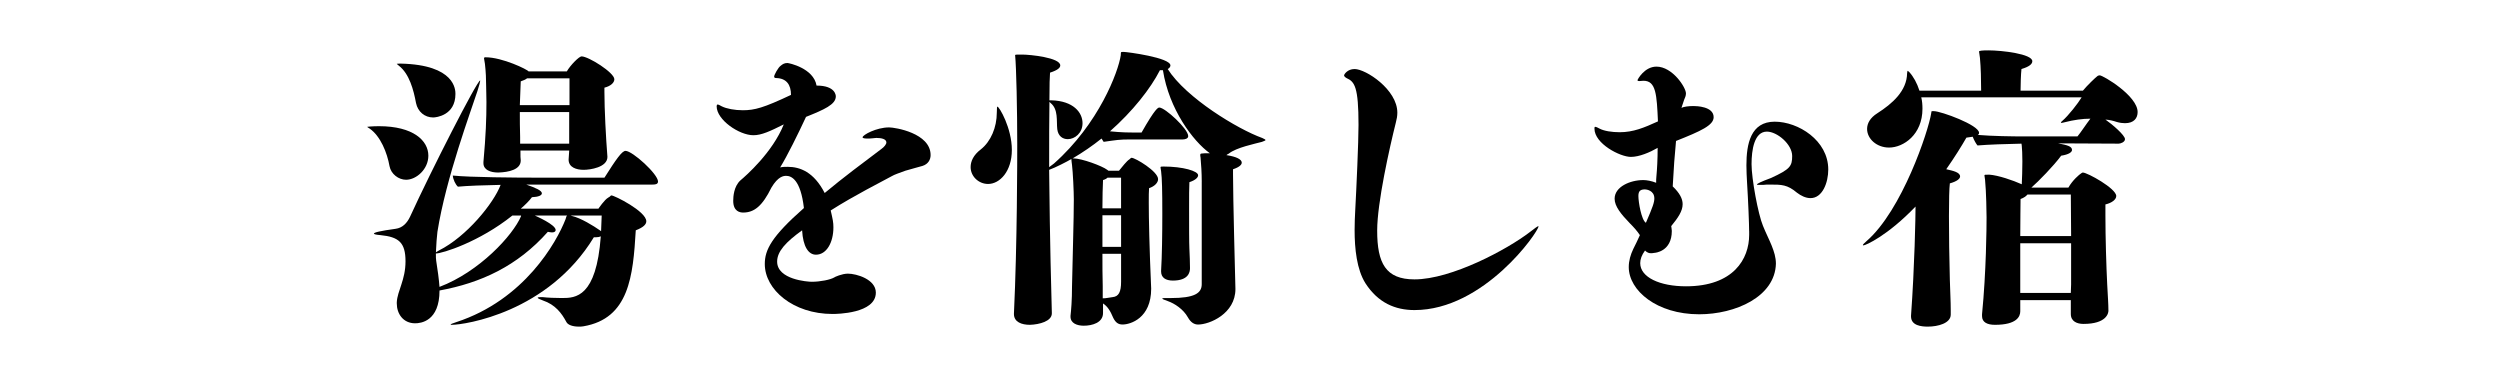
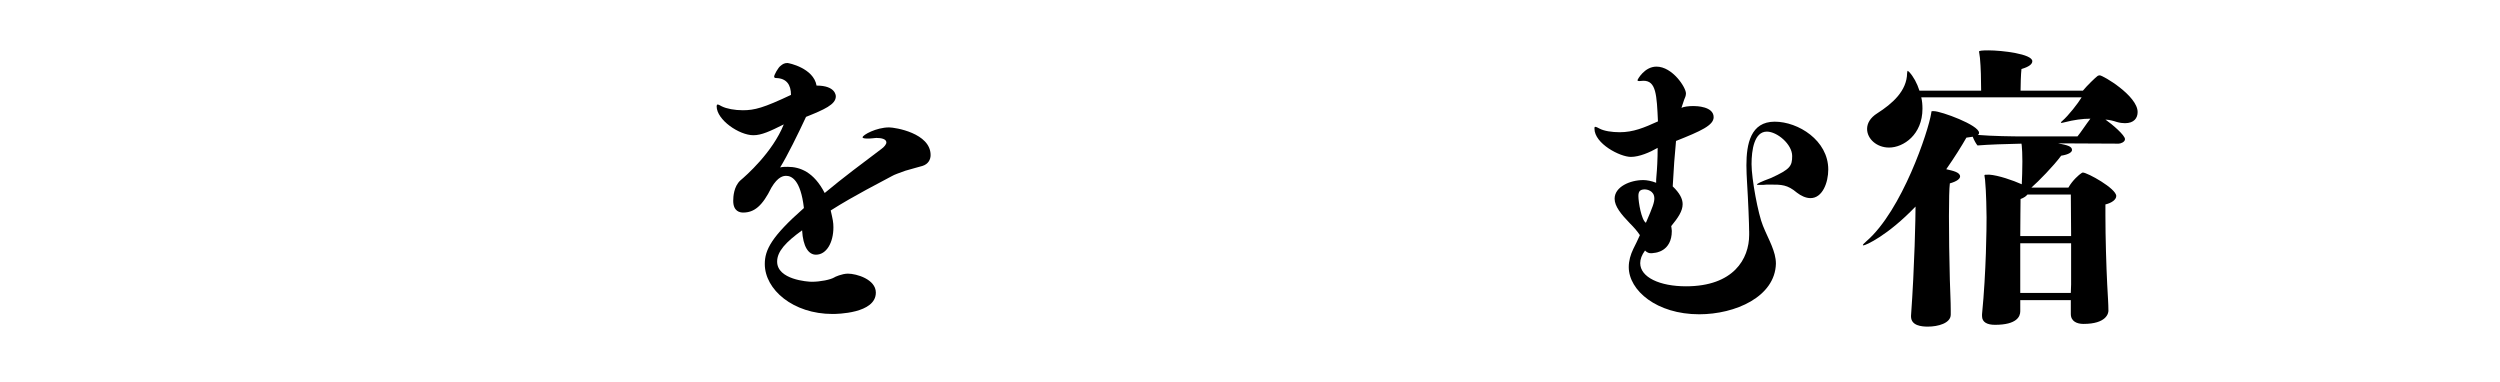
<svg xmlns="http://www.w3.org/2000/svg" viewBox="0 0 216 33">
  <path d="m0 0h216v33h-216z" fill="#fff" />
-   <path d="m33.656 14.361c-.208-1.17-.78-2.6-1.716-3.25-.131-.078-.208-.13-.208-.156 0 0 .416-.052 1.014-.052 2.964 0 4.264 1.248 4.264 2.548 0 1.17-1.04 2.08-1.924 2.08-.649 0-1.3-.494-1.43-1.17zm13.235 11.311c.416.052 1.118.078 1.664.078 1.17 0 2.964-.052 3.354-5.33-.104.052-.234.078-.391.078h-.208c-3.952 6.5-11.154 7.566-12.272 7.566-.052 0-.104 0-.104-.026s.155-.104.494-.208c5.876-1.924 8.658-6.891 9.438-8.893.053-.13.053-.26.131-.312h-2.782c.104.052 1.794.78 1.794 1.248 0 .104-.078.208-.312.208-.104 0-.208-.026-.363-.052-2.627 2.964-5.799 4.42-9.36 5.07 0 2.678-1.639 2.834-2.106 2.834-1.04 0-1.586-.832-1.586-1.716v-.104c.052-.988.754-1.924.754-3.536 0-1.638-.598-2.106-2.158-2.262-.364-.026-.572-.078-.572-.13 0-.104.546-.234 1.872-.416.599-.078.988-.494 1.248-1.04 1.794-3.926 5.799-11.778 6.059-11.778v.052c0 .078-.078.364-.234.858-.52 1.612-2.729 7.54-3.458 12.168-.052.364-.104 1.144-.13 1.768l.26-.156c2.393-1.196 4.732-4.082 5.33-5.668-1.403.026-2.886.078-3.691.156-.208-.182-.416-.624-.442-.962 1.456.156 5.59.182 7.177.182h5.928c.988-1.56 1.508-2.314 1.82-2.314.598 0 2.808 2.002 2.808 2.652 0 .26-.312.26-.494.26h-10.894c.832.286 1.352.521 1.352.754 0 .182-.286.312-.858.338-.233.312-.571.65-.962.988h6.709s.52-.78.857-.962c.208-.104.183-.182.26-.182.261 0 3.017 1.378 3.017 2.236 0 .26-.234.52-.91.78-.234 3.952-.572 7.619-4.524 8.294-.13.026-.26.026-.416.026-.468 0-.936-.13-1.065-.416-.391-.728-.937-1.482-2.028-1.846-.286-.104-.442-.182-.442-.234 0-.026.078-.052.234-.052h.208zm-10.947-16.771c-.208-1.118-.572-2.522-1.482-3.224-.13-.104-.182-.156-.182-.156q0-.026.338-.026c4.732.104 4.732 2.288 4.732 2.626 0 1.846-1.664 2.028-1.925 2.028-.728 0-1.325-.494-1.481-1.248zm9.075 9.724h-.754c-2.86 2.288-6.059 3.276-6.604 3.276 0 .286 0 .52.026.624.13.832.233 1.56.286 2.262 3.432-1.3 6.344-4.446 7.046-6.11zm4.16-5.616h-4.212c0 .442 0 .728.025.832v.026c0 .78-1.014 1.014-1.95 1.04-.676 0-1.273-.234-1.273-.806v-.104c.208-2.314.26-3.744.26-5.174 0-.546-.026-1.014-.026-1.404 0-.546-.025-1.222-.104-1.898-.026-.234-.078-.39-.078-.468s.026-.104.13-.104c1.456 0 3.641 1.066 3.719 1.222h3.302c.312-.546 1.066-1.3 1.274-1.3.598 0 2.834 1.404 2.834 1.976 0 .312-.338.598-.858.728v.364c0 1.508.13 3.978.26 5.616 0 .91-1.508 1.118-2.054 1.118-.624 0-1.3-.208-1.3-.884l.052-.78zm.026-6.24h-3.667c-.13.104-.312.182-.546.26l-.078 2.054h4.291zm-.026 2.912h-4.265c0 .676 0 1.404.026 2.158v.572h4.238v-2.73zm2.807 8.944h-2.678l.078.026c.806.182 1.924.884 2.444 1.248l.104.078z" />
  <path d="m67.145 22.603c0 1.561 2.652 1.742 2.99 1.742.754 0 1.611-.182 1.924-.364.052-.052.702-.338 1.196-.338.754 0 2.418.494 2.418 1.638 0 1.82-3.406 1.846-3.744 1.846-3.406 0-5.851-2.106-5.851-4.316 0-1.222.572-2.366 3.38-4.836-.285-2.47-1.092-2.782-1.533-2.782-.234 0-.702.052-1.274 1.014-.78 1.586-1.482 2.158-2.444 2.158-.286 0-.857-.104-.857-1.014 0-.364.052-1.248.624-1.768.468-.39 2.781-2.418 3.744-4.836-1.196.598-1.925.937-2.627.937-1.222 0-3.172-1.326-3.172-2.496 0-.104.026-.156.078-.156.078 0 .182.052.364.156.416.208 1.118.338 1.82.338 1.014 0 1.794-.208 4.16-1.326 0-.884-.391-1.43-1.274-1.456-.104 0-.182-.026-.182-.13 0-.13.338-.78.571-.936.156-.13.312-.234.572-.234.13 0 2.262.442 2.522 1.95 1.664 0 1.664.884 1.664.936 0 .702-1.015 1.144-2.574 1.768-.702 1.508-1.612 3.354-2.236 4.368.208-.052.442-.052.65-.052 1.065 0 2.262.442 3.198 2.262 1.586-1.326 3.302-2.601 4.888-3.796.26-.182.442-.416.442-.572 0-.312-.469-.39-.858-.39-.13 0-.208.026-.286.026-.156.026-.364.026-.52.026-.208 0-.391-.026-.391-.104 0-.208 1.196-.858 2.288-.858.521 0 3.589.494 3.589 2.392 0 .39-.208.78-.702.936-.234.078-.988.26-1.482.416-.494.182-.962.338-1.17.468-.988.546-3.146 1.612-5.278 2.964.182.78.234 1.04.234 1.456 0 1.326-.599 2.366-1.509 2.366-.649 0-1.117-.702-1.195-2.106-1.404 1.014-2.158 1.82-2.158 2.704z" />
-   <path d="m83.862 14.439c0-.494.233-1.04.884-1.534.858-.676 1.378-1.898 1.378-3.172 0-.468.026-.52.052-.52.156 0 1.248 1.846 1.248 3.744 0 1.846-1.04 2.938-2.054 2.938-.806 0-1.508-.65-1.508-1.456zm19.969 1.274c0-.78-.053-1.56-.104-2.106-.025-.104-.025-.182-.025-.234 0-.13.077-.104.39-.13h.442c-1.456-1.04-3.536-3.822-4.057-7.176h-.26c-.807 1.586-2.366 3.562-4.316 5.278 1.04.104 1.561.104 2.288.104h.442c1.195-2.106 1.43-2.158 1.534-2.158.493 0 2.496 1.846 2.496 2.47 0 .234-.312.286-.469.286h-4.498c-1.014 0-1.222.052-2.34.208l-.182-.286c-.78.624-1.612 1.196-2.496 1.716h.077c.702 0 2.471.65 2.912.988l.104.078h.91c.26-.312.676-.858.91-.988.078-.052.104-.13.182-.13.312 0 2.288 1.17 2.288 1.846 0 .312-.312.624-.78.78-.025.26-.025.702-.025 1.248 0 1.352.052 3.9.208 7.436 0 2.548-1.794 3.094-2.471 3.094-.363 0-.598-.156-.806-.572-.26-.624-.494-.988-.884-1.248v.832c0 .832-.937 1.092-1.664 1.092-.572 0-1.145-.208-1.145-.78v-.078c.052-.442.13-1.326.13-2.548.053-2.678.156-5.746.156-7.514 0-.676-.078-2.34-.156-2.964-.025-.208-.052-.364-.052-.468v-.052c-.39.234-1.404.754-1.924.936.025 1.924.052 5.876.233 12.351v.052c0 .676-1.065.962-1.897.988-.702 0-1.378-.234-1.378-.936v-.026c.286-6.032.286-13.546.286-14.613 0-2.964-.078-6.682-.183-7.722 0-.026 0-.052.338-.052h.286c.65 0 3.276.26 3.276.937 0 .208-.234.416-.884.624-.026.26-.053 1.118-.053 2.392h.183c1.872.052 2.678 1.04 2.678 1.977 0 .858-.676 1.378-1.273 1.378-.442 0-.832-.26-.91-.858-.078-.702.104-1.716-.572-2.262l-.104-.104c-.025 1.482-.025 3.484-.025 5.642l.416-.312c3.874-3.432 5.564-7.93 5.772-9.36.025-.26-.053-.286.233-.286.312 0 4.057.494 4.057 1.17 0 .104-.078.234-.234.312 1.586 2.496 6.059 5.2 8.164 5.955.156.078.286.13.286.182 0 .026-.078.078-.312.156-.572.156-2.236.494-2.86 1.014-.078.026-.13.078-.208.13.858.13 1.326.364 1.326.65 0 .182-.208.39-.754.572v.442c0 1.976.182 8.893.208 9.906 0 2.132-2.236 3.068-3.225 3.068-.312 0-.624-.156-.884-.624-.39-.702-1.145-1.196-1.742-1.404-.312-.104-.468-.182-.468-.208 0-.052.104-.052.26-.052h.468c2.055 0 2.679-.416 2.679-1.196v-8.84zm-6.969-.364h-1.17c-.078.078-.208.156-.39.208-.026.572-.053 1.43-.053 2.444h1.612v-2.652zm0 3.25h-1.612v2.73h1.612zm0 3.328h-1.612c0 .988 0 1.95.026 2.808v1.04c.338 0 .416-.052.858-.104.52-.052.728-.442.728-1.326zm3.458 1.457c.078-1.248.104-3.224.104-4.914 0-2.002-.026-3.094-.104-3.666-.025-.182-.052-.286-.052-.338 0-.078.052-.078.26-.078 1.69 0 2.99.39 2.99.754 0 .182-.208.416-.754.598-.026.364-.026 1.3-.026 2.314 0 1.404 0 2.964.026 3.432s.052 1.3.052 1.69c0 .338-.13 1.066-1.481 1.066-.624 0-1.015-.26-1.015-.78z" />
-   <path d="m132.925 19.561c0 .468-4.706 7.229-10.712 7.229-1.664 0-3.146-.624-4.238-2.314-.754-1.196-.937-2.99-.937-4.602 0-.598.026-1.17.052-1.664.104-1.898.286-5.954.286-7.41 0-3.302-.338-3.744-1.04-4.056-.13-.078-.208-.156-.208-.234s.286-.546.91-.546c.962 0 3.692 1.769 3.692 3.771 0 .286-.052.572-.13.858-.546 2.184-1.612 6.917-1.612 9.334 0 2.808.729 4.212 3.225 4.212 3.197 0 8.034-2.6 9.958-4.082.442-.338.676-.52.754-.52v.026z" />
  <path d="m151.125 19.977c0-.572-.078-2.6-.183-4.264-.025-.442-.052-.936-.052-1.43 0-1.846.364-3.77 2.444-3.77 2.027 0 4.628 1.612 4.628 4.134 0 1.118-.494 2.47-1.534 2.47-.416 0-.832-.208-1.17-.468-.832-.702-1.326-.702-2.34-.702-.208 0-.391 0-.572.026h-.312c-.155 0-.233 0-.233-.026 0-.078.312-.234 1.222-.572 1.639-.754 1.82-1.014 1.82-1.898 0-1.014-1.3-2.106-2.185-2.106-1.092 0-1.325 1.586-1.325 2.809 0 1.274.571 4.342.987 5.33.261.65.546 1.196.754 1.716s.364 1.014.364 1.56c-.078 2.86-3.51 4.368-6.63 4.368-3.666 0-6.084-2.054-6.084-4.082 0-.546.155-1.066.39-1.56.182-.364.39-.78.572-1.196-.261-.39-.546-.702-.858-1.014-.78-.806-1.326-1.482-1.326-2.132 0-1.04 1.353-1.612 2.471-1.612.312 0 .728.078 1.117.234 0-.182 0-.39.026-.598.052-.546.104-1.43.104-2.418-.677.39-1.587.78-2.314.78-.937 0-3.146-1.145-3.146-2.444 0-.104 0-.156.078-.156.052 0 .183.052.364.156.39.208 1.066.312 1.742.312 1.17 0 2.105-.39 3.302-.936-.104-2.288-.156-3.51-1.248-3.51-.104 0-.26.026-.364.026s-.155-.026-.155-.078.598-1.17 1.638-1.17c1.378 0 2.548 1.794 2.548 2.314 0 .208-.078.364-.155.546l-.234.702c.208-.104.624-.156 1.04-.156.234 0 1.742.026 1.742.962 0 .702-1.092 1.196-3.25 2.054l-.156 1.82-.13 2.106c.598.572.857 1.066.857 1.534 0 .598-.39 1.17-.987 1.898.025.052.025.234.052.416 0 1.794-1.456 1.898-1.534 1.898-.104.026-.182.026-.286.026-.286 0-.441-.182-.494-.234-.286.39-.416.754-.416 1.092 0 1.222 1.69 2.002 3.952 2.002 4.108 0 5.461-2.366 5.461-4.446v-.312zm-8.19-2.834c0-.702-.702-.78-.807-.78-.416 0-.571.156-.571.572 0 .52.26 2.08.649 2.314.599-1.378.729-1.768.729-2.106z" />
  <path d="m182.169 26.842c0 .234-.183 1.144-2.158 1.144-.546 0-1.092-.208-1.092-.858v-1.196h-4.368v.962c0 .442-.286 1.17-2.185 1.17-.649 0-1.118-.208-1.118-.754v-.156c.364-3.692.391-7.54.391-8.372 0-.338-.026-2.21-.13-3.25-.026-.208-.053-.312-.053-.364 0-.078.026-.078.416-.078.78.052 2.055.494 2.809.832.025-.494.052-1.3.052-1.976 0-.598-.026-1.118-.052-1.352 0-.078-.026-.13-.026-.182-1.352.026-2.86.078-3.796.156-.104-.104-.312-.468-.416-.754l-.546.078c-.416.728-1.015 1.69-1.742 2.73.572.13 1.196.26 1.196.624 0 .182-.234.416-.885.598-.052.416-.077 1.456-.077 2.834 0 1.586.025 3.588.077 5.486.026 1.04.078 1.846.078 2.626v.39c0 .754-1.118 1.04-1.976 1.04-.546 0-1.456-.078-1.456-.884v-.052c.312-4.316.39-8.606.39-9.438-2.418 2.522-4.316 3.354-4.498 3.354-.026 0-.052 0-.052-.026 0-.052.104-.156.312-.338 3.068-2.652 5.356-9.517 5.591-11.051.025-.156 0-.182.104-.182h.13c.599 0 3.9 1.196 3.9 1.872 0 .078-.026.13-.104.182 1.222.104 2.964.13 4.056.13h4.55c.286-.338.755-1.066 1.118-1.534-.676 0-1.43.104-2.235.312-.104.026-.208.052-.261.052q-.052 0-.052-.026c0-.026.026-.078.104-.13.546-.468 1.378-1.534 1.689-2.054h-13.858c.078.312.104.65.104.988 0 2.236-1.639 3.354-2.887 3.354-1.065 0-1.897-.754-1.897-1.612 0-.468.26-.962.884-1.352 1.3-.832 2.548-1.924 2.574-3.458.025-.156.025-.208.052-.208s.052.052.13.104c.364.39.676.962.884 1.612h5.33c0-.884-.025-2.028-.104-2.834-.026-.312-.078-.442-.078-.546 0-.078.286-.104.806-.104 1.196 0 3.797.312 3.797.936 0 .234-.234.468-.937.676-.052.442-.078 1.456-.078 1.872h5.383c.363-.442 1.092-1.144 1.273-1.274.053-.026.104-.052.183-.052.286 0 3.275 1.768 3.275 3.172 0 .52-.312.962-1.092.962-.182 0-.441-.026-.702-.104-.312-.104-.624-.182-.987-.208.598.416 1.689 1.353 1.689 1.69 0 .26-.39.39-.546.39l-5.227-.026c.807.156 1.196.26 1.196.572 0 .182-.26.39-.936.494-.677.91-1.95 2.21-2.574 2.756h3.198c.363-.65.962-1.144 1.092-1.222.078-.052.104-.078.156-.078.39 0 2.886 1.378 2.886 2.028 0 .312-.39.598-.936.728v.962c0 1.872.077 4.42.155 5.955.053.988.104 1.716.104 2.236v.026zm-3.25-10.037h-3.744c-.13.156-.312.286-.599.39 0 .546-.025 1.794-.025 3.198h4.394l-.025-3.588zm.025 7.801v-3.588h-4.394v4.29h4.368l.025-.702z" />
</svg>